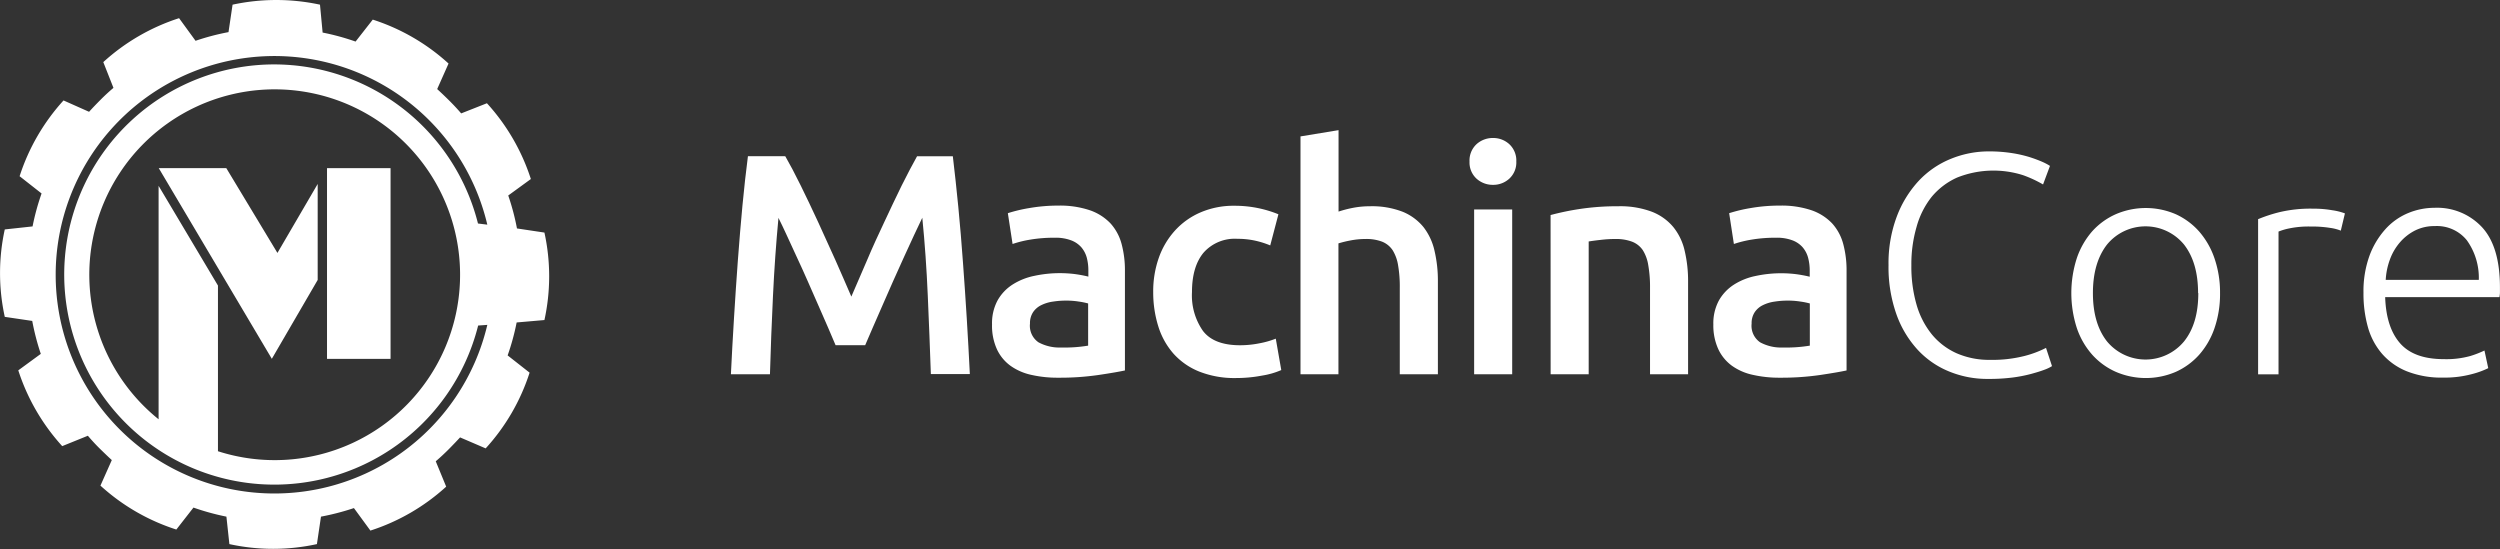
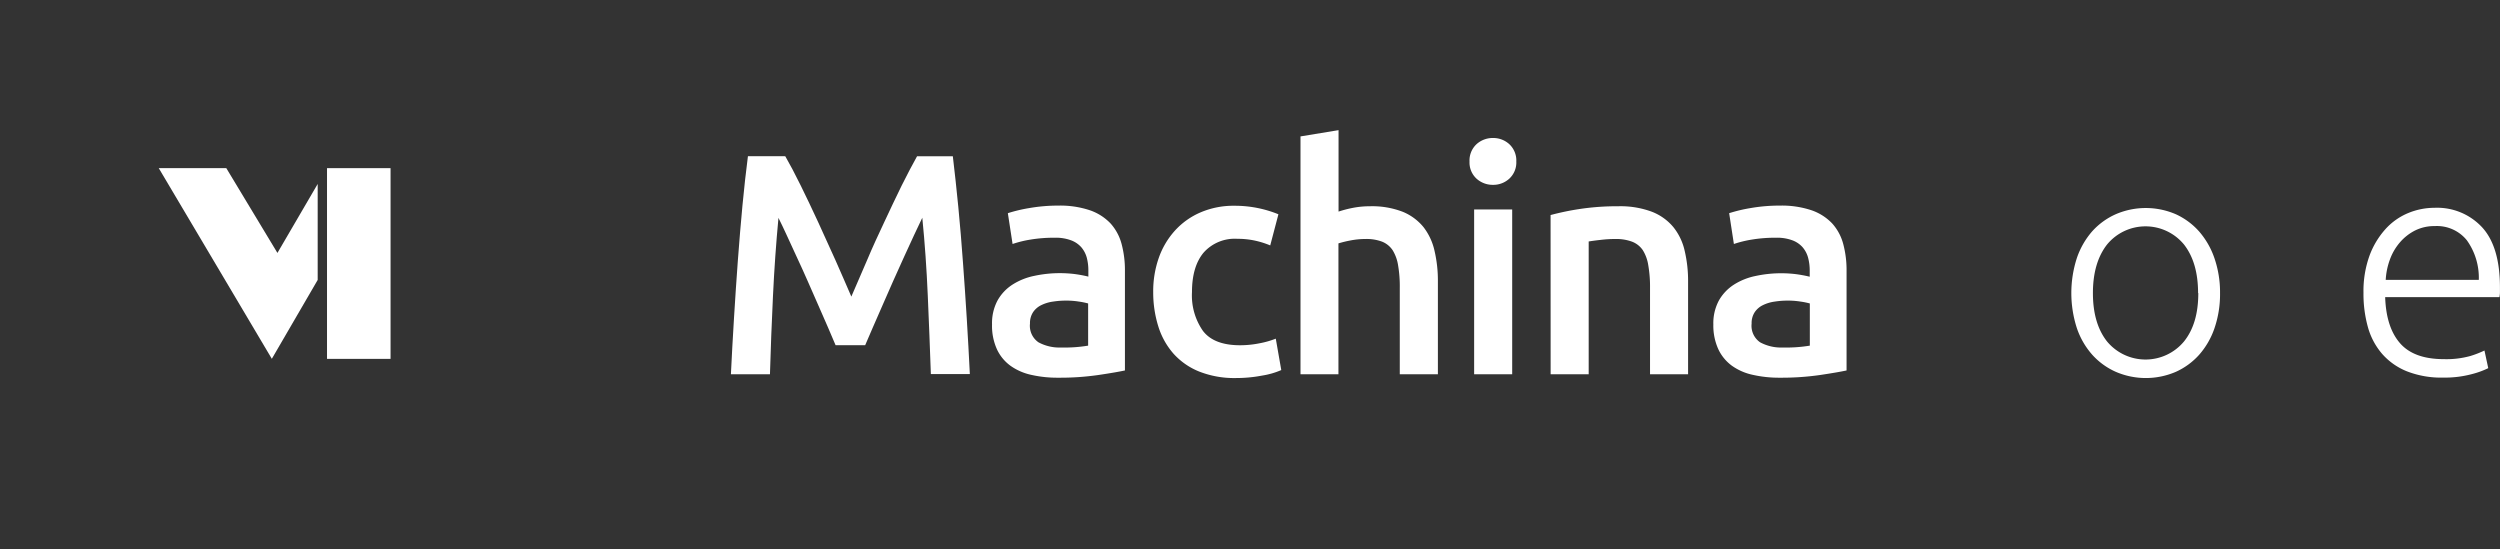
<svg xmlns="http://www.w3.org/2000/svg" id="Ebene_1" data-name="Ebene 1" viewBox="0 0 455.25 100">
  <rect x="0" y="0" width="455.25" height="100" fill="#333333" stroke="none" />
  <defs>
    <style>.cls-1,.cls-2{fill:#fff;}.cls-2{fill-rule:evenodd;}</style>
  </defs>
  <path class="cls-1" d="M143,28.45q1.26,2.18,2.81,5.33t3.15,6.61c1.07,2.32,2.13,4.66,3.18,7s2,4.59,2.89,6.62l2.86-6.62c1-2.39,2.09-4.73,3.16-7s2.11-4.51,3.15-6.61,2-3.88,2.8-5.33h6.51c.35,2.9.68,6,1,9.25s.59,6.61.84,10,.49,6.85.7,10.31.4,6.83.56,10.11h-7.1q-.24-6.93-.56-14.27c-.21-4.88-.54-9.62-1-14.2-.42.88-.92,1.93-1.49,3.15s-1.19,2.55-1.84,4-1.3,2.91-2,4.44l-1.95,4.44c-.63,1.43-1.21,2.77-1.75,4l-1.37,3.18h-5.39c-.38-.88-.84-2-1.37-3.21s-1.12-2.6-1.75-4l-1.95-4.44q-1-2.28-2-4.41c-.65-1.41-1.26-2.74-1.84-4s-1.07-2.28-1.49-3.12q-.65,6.87-1,14.2t-.55,14.27h-7.11c.16-3.28.34-6.68.56-10.2s.44-7,.7-10.45.53-6.81.84-10.06.64-6.24,1-9Z" />
  <path class="cls-1" d="M192.71,37.44a17.07,17.07,0,0,1,5.79.86,9.39,9.39,0,0,1,3.75,2.41,9.06,9.06,0,0,1,2,3.75,18.44,18.44,0,0,1,.6,4.84V67.46c-1.07.23-2.69.51-4.85.83a48.57,48.57,0,0,1-7.3.49,21.47,21.47,0,0,1-4.92-.52A10.24,10.24,0,0,1,184,66.6a7.73,7.73,0,0,1-2.46-3,10.34,10.34,0,0,1-.89-4.52,8.76,8.76,0,0,1,1-4.36,8.18,8.18,0,0,1,2.72-2.89,11.71,11.71,0,0,1,4-1.6,22,22,0,0,1,4.72-.49,22.65,22.65,0,0,1,2.41.14,23,23,0,0,1,2.69.49V49.25a9.06,9.06,0,0,0-.28-2.3,4.91,4.91,0,0,0-1-1.92,4.66,4.66,0,0,0-1.9-1.28,8,8,0,0,0-2.95-.46,26.16,26.16,0,0,0-4.41.34,19.88,19.88,0,0,0-3.26.8l-.86-5.61a27,27,0,0,1,3.84-.92A30.55,30.55,0,0,1,192.71,37.44Zm.57,25.84a25.73,25.73,0,0,0,4.87-.34V55.26a13.33,13.33,0,0,0-1.66-.34,14.75,14.75,0,0,0-2.4-.18,15.43,15.43,0,0,0-2.33.18,6.93,6.93,0,0,0-2.11.63,3.75,3.75,0,0,0-1.52,1.29,3.6,3.6,0,0,0-.57,2.09,3.65,3.65,0,0,0,1.54,3.4A8,8,0,0,0,193.28,63.28Z" />
  <path class="cls-1" d="M210,53.2A18.33,18.33,0,0,1,211,47a14.57,14.57,0,0,1,2.95-5,13.43,13.43,0,0,1,4.66-3.32,15.19,15.19,0,0,1,6.19-1.21,21,21,0,0,1,8,1.55l-1.49,5.67a16.13,16.13,0,0,0-2.72-.86,14.57,14.57,0,0,0-3.24-.34A7.57,7.57,0,0,0,219.18,46c-1.42,1.7-2.12,4.1-2.12,7.19a11.27,11.27,0,0,0,2,7.07q2,2.61,6.76,2.61a17.76,17.76,0,0,0,3.5-.35,16,16,0,0,0,3-.85l1,5.72a14.28,14.28,0,0,1-3.47,1,25,25,0,0,1-4.78.45,17.4,17.4,0,0,1-6.67-1.17,12.59,12.59,0,0,1-4.7-3.26,13.6,13.6,0,0,1-2.78-5A20.7,20.7,0,0,1,210,53.2Z" />
  <path class="cls-1" d="M236.82,68.15V24.84l6.93-1.14V38.53a21,21,0,0,1,2.67-.69,16.19,16.19,0,0,1,3-.28,15.45,15.45,0,0,1,6,1,9.54,9.54,0,0,1,3.81,2.81,10.94,10.94,0,0,1,2,4.32,23.78,23.78,0,0,1,.61,5.62V68.15h-6.94V52.4a22.83,22.83,0,0,0-.31-4.1,7.39,7.39,0,0,0-1-2.75A4.18,4.18,0,0,0,251.66,44a8.09,8.09,0,0,0-3-.48,14.39,14.39,0,0,0-2.81.28,19.84,19.84,0,0,0-2.12.52V68.15Z" />
  <path class="cls-1" d="M276.12,29.42a4,4,0,0,1-1.26,3.1,4.31,4.31,0,0,1-3,1.14,4.38,4.38,0,0,1-3-1.14,4,4,0,0,1-1.26-3.1,4.06,4.06,0,0,1,1.26-3.15,4.38,4.38,0,0,1,3-1.14,4.31,4.31,0,0,1,3,1.14A4.06,4.06,0,0,1,276.12,29.42Zm-.75,38.73h-6.93v-30h6.93Z" />
  <path class="cls-1" d="M282.36,39.16a48.59,48.59,0,0,1,5.22-1.09,45.28,45.28,0,0,1,7.1-.51,16.32,16.32,0,0,1,6.13,1,9.59,9.59,0,0,1,3.92,2.81,10.59,10.59,0,0,1,2.06,4.35,23.82,23.82,0,0,1,.61,5.59V68.15h-6.93V52.4a22.73,22.73,0,0,0-.32-4.1,7.22,7.22,0,0,0-1-2.75A4.16,4.16,0,0,0,297.17,44a8.3,8.3,0,0,0-3-.48,22,22,0,0,0-2.75.17c-1,.11-1.66.21-2.12.28V68.15h-6.93Z" />
  <path class="cls-1" d="M324.12,37.44a17.07,17.07,0,0,1,5.79.86,9.39,9.39,0,0,1,3.75,2.41,9.06,9.06,0,0,1,2,3.75,18.44,18.44,0,0,1,.6,4.84V67.46c-1.07.23-2.69.51-4.84.83a48.81,48.81,0,0,1-7.31.49,21.53,21.53,0,0,1-4.92-.52,10.19,10.19,0,0,1-3.81-1.66,7.85,7.85,0,0,1-2.47-3A10.35,10.35,0,0,1,312,59.1a8.76,8.76,0,0,1,1-4.36,8.27,8.27,0,0,1,2.72-2.89,11.71,11.71,0,0,1,4-1.6,22.06,22.06,0,0,1,4.73-.49,22.61,22.61,0,0,1,2.4.14,23.56,23.56,0,0,1,2.7.49V49.25a9.06,9.06,0,0,0-.29-2.3,4.91,4.91,0,0,0-1-1.92,4.66,4.66,0,0,0-1.9-1.28,8,8,0,0,0-2.95-.46,26.16,26.16,0,0,0-4.41.34,20.15,20.15,0,0,0-3.26.8l-.86-5.61a27.31,27.31,0,0,1,3.84-.92A30.55,30.55,0,0,1,324.12,37.44Zm.57,25.84a25.92,25.92,0,0,0,4.88-.34V55.26a14,14,0,0,0-1.67-.34,14.75,14.75,0,0,0-2.4-.18,15.21,15.21,0,0,0-2.32.18,6.91,6.91,0,0,0-2.12.63,3.75,3.75,0,0,0-1.52,1.29,3.6,3.6,0,0,0-.57,2.09,3.65,3.65,0,0,0,1.54,3.4A8,8,0,0,0,324.69,63.28Z" />
-   <path class="cls-1" d="M362,69a18.23,18.23,0,0,1-7.13-1.38,16,16,0,0,1-5.73-4,18.86,18.86,0,0,1-3.84-6.5,25.77,25.77,0,0,1-1.4-8.85,24.15,24.15,0,0,1,1.51-8.85,19.82,19.82,0,0,1,4-6.5,16.5,16.5,0,0,1,5.85-4,18.2,18.2,0,0,1,6.93-1.35,26.44,26.44,0,0,1,4.06.29,22.88,22.88,0,0,1,3.21.71,24.9,24.9,0,0,1,2.35.86,10.23,10.23,0,0,1,1.49.78l-1.26,3.38a21.69,21.69,0,0,0-3.64-1.69,17.85,17.85,0,0,0-12,.43,12.82,12.82,0,0,0-4.67,3.55A15.33,15.33,0,0,0,349,41.34a24.27,24.27,0,0,0-.94,7,25,25,0,0,0,.94,7.13,15.31,15.31,0,0,0,2.78,5.41,12.37,12.37,0,0,0,4.5,3.44,14.73,14.73,0,0,0,6.1,1.21,23.67,23.67,0,0,0,6.33-.72,18.78,18.78,0,0,0,3.87-1.46l1.09,3.32a6.89,6.89,0,0,1-1.38.66c-.65.25-1.47.5-2.46.77a26,26,0,0,1-3.44.66A33.69,33.69,0,0,1,362,69Z" />
  <path class="cls-1" d="M404.27,53.37a19.11,19.11,0,0,1-1,6.36,14.27,14.27,0,0,1-2.8,4.87,12.67,12.67,0,0,1-4.27,3.12,13.8,13.8,0,0,1-10.89,0A12.63,12.63,0,0,1,381,64.6a14.13,14.13,0,0,1-2.81-4.87,20.72,20.72,0,0,1,0-12.72,14.46,14.46,0,0,1,2.81-4.9A12.72,12.72,0,0,1,385.3,39a13.8,13.8,0,0,1,10.89,0,12.75,12.75,0,0,1,4.27,3.15,14.61,14.61,0,0,1,2.8,4.9A19.11,19.11,0,0,1,404.27,53.37Zm-4,0c0-3.7-.85-6.65-2.57-8.85a9.07,9.07,0,0,0-14,0q-2.58,3.3-2.58,8.85c0,3.71.86,6.64,2.58,8.82a9.11,9.11,0,0,0,14,0C399.46,60,400.31,57.08,400.31,53.37Z" />
-   <path class="cls-1" d="M421.28,38a19.15,19.15,0,0,1,3.46.29,10.74,10.74,0,0,1,2.27.57L426.26,42a8.1,8.1,0,0,0-1.86-.49,21.44,21.44,0,0,0-3.69-.26,17.36,17.36,0,0,0-3.87.35,10.74,10.74,0,0,0-1.92.57v26H411.2V39.91a27.32,27.32,0,0,1,3.95-1.29A24.5,24.5,0,0,1,421.28,38Z" />
  <path class="cls-1" d="M430.39,53.31a19,19,0,0,1,1.11-6.79,14.94,14.94,0,0,1,2.93-4.84,11.52,11.52,0,0,1,4.12-2.89,12.58,12.58,0,0,1,4.78-.95A11.17,11.17,0,0,1,452,41.4q3.24,3.54,3.24,10.94c0,.3,0,.61,0,.91s-.05.6-.09.86H434.34c.12,3.63,1,6.42,2.69,8.37s4.36,2.92,8,2.92a16.27,16.27,0,0,0,4.81-.57,18.72,18.72,0,0,0,2.58-1l.69,3.21a15.33,15.33,0,0,1-3,1.09,19,19,0,0,1-5.18.63,17.14,17.14,0,0,1-6.65-1.15,11.86,11.86,0,0,1-4.52-3.2,12.59,12.59,0,0,1-2.58-4.9A22.58,22.58,0,0,1,430.39,53.31Zm21-2.35a11.72,11.72,0,0,0-2.18-7.21,7,7,0,0,0-5.84-2.58,7.83,7.83,0,0,0-3.58.8,9,9,0,0,0-2.75,2.15,10,10,0,0,0-1.83,3.12,12.64,12.64,0,0,0-.77,3.72Z" />
  <rect class="cls-1" x="59.55" y="30.62" width="11.57" height="34.73" />
  <polygon class="cls-2" points="57.85 50.98 57.85 33.5 50.52 46.06 41.21 30.62 28.91 30.62 49.5 65.34 57.85 50.98" />
-   <path class="cls-2" d="M99.14,58.28a37.18,37.18,0,0,0,0-15.93l-5-.75a42.67,42.67,0,0,0-1.59-6l4.12-3a37.59,37.59,0,0,0-8-13.8l-4.69,1.85c-.73-.85-1.48-1.65-2.27-2.43s-1.38-1.34-2.1-2l2.07-4.65a37.51,37.51,0,0,0-13.8-8l-3.13,4a43.17,43.17,0,0,0-6-1.64L58.27.85a37.78,37.78,0,0,0-15.92,0l-.74,5a43.51,43.51,0,0,0-6,1.58l-3-4.12a37.56,37.56,0,0,0-13.8,8L20.66,16c-.86.73-1.66,1.47-2.44,2.26s-1.34,1.37-2,2.1l-4.65-2.07a37.68,37.68,0,0,0-8,13.8l4,3.14a43.67,43.67,0,0,0-1.64,6l-5.06.55a37.14,37.14,0,0,0,0,15.92l5,.74a44.52,44.52,0,0,0,1.56,6l-4.1,3a37.7,37.7,0,0,0,8,13.8L16,79.35c.71.83,1.47,1.66,2.26,2.43s1.38,1.34,2.1,2l-2.07,4.65a37.44,37.44,0,0,0,13.82,8l3.12-4a44.36,44.36,0,0,0,6,1.65l.54,5a37.23,37.23,0,0,0,15.94,0l.74-5a44.91,44.91,0,0,0,6-1.56l3,4.1a37.56,37.56,0,0,0,13.8-8L79.35,84c.83-.71,1.65-1.47,2.43-2.26s1.34-1.38,2-2.09l4.66,2a37.45,37.45,0,0,0,8-13.79l-4-3.14a42.9,42.9,0,0,0,1.64-6ZM28.88,33.84V76.35a33.76,33.76,0,1,1,10.81,5.82V52ZM50,11.73A38.26,38.26,0,1,0,87.07,59.28l1.67-.12a39.83,39.83,0,1,1,0-18.25l-1.7-.21A38.3,38.3,0,0,0,50,11.73Z" />
</svg>